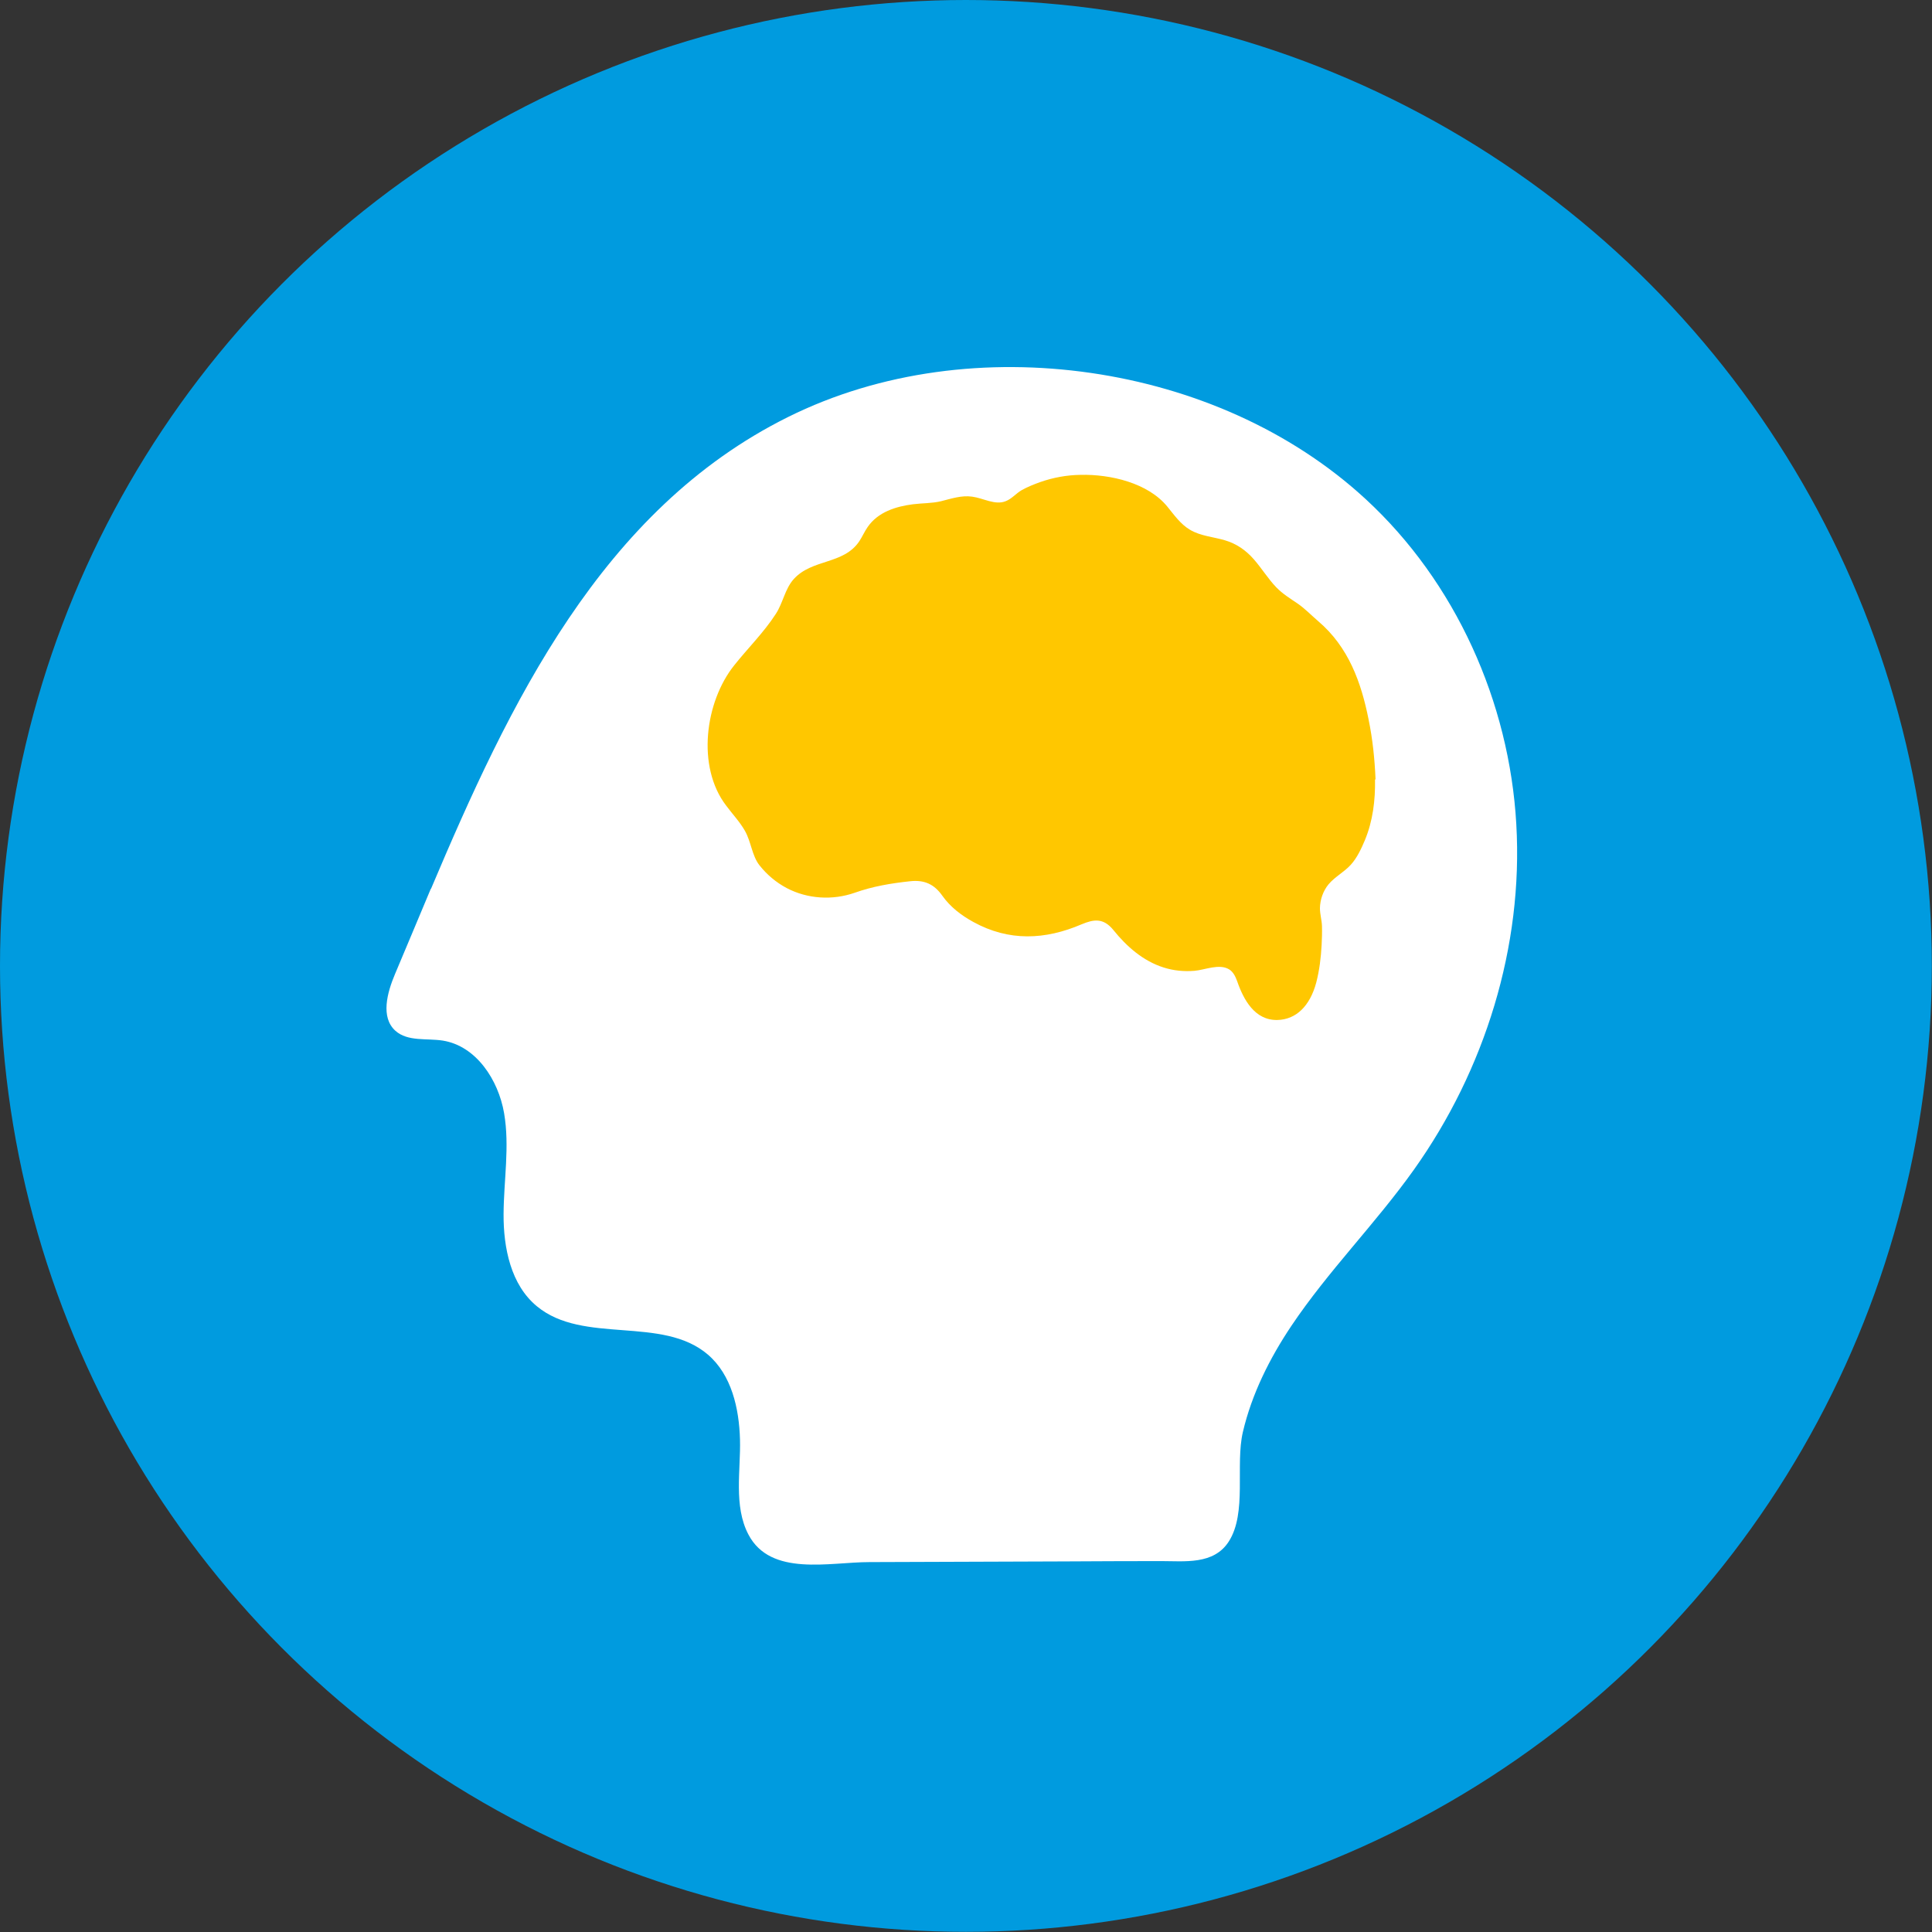
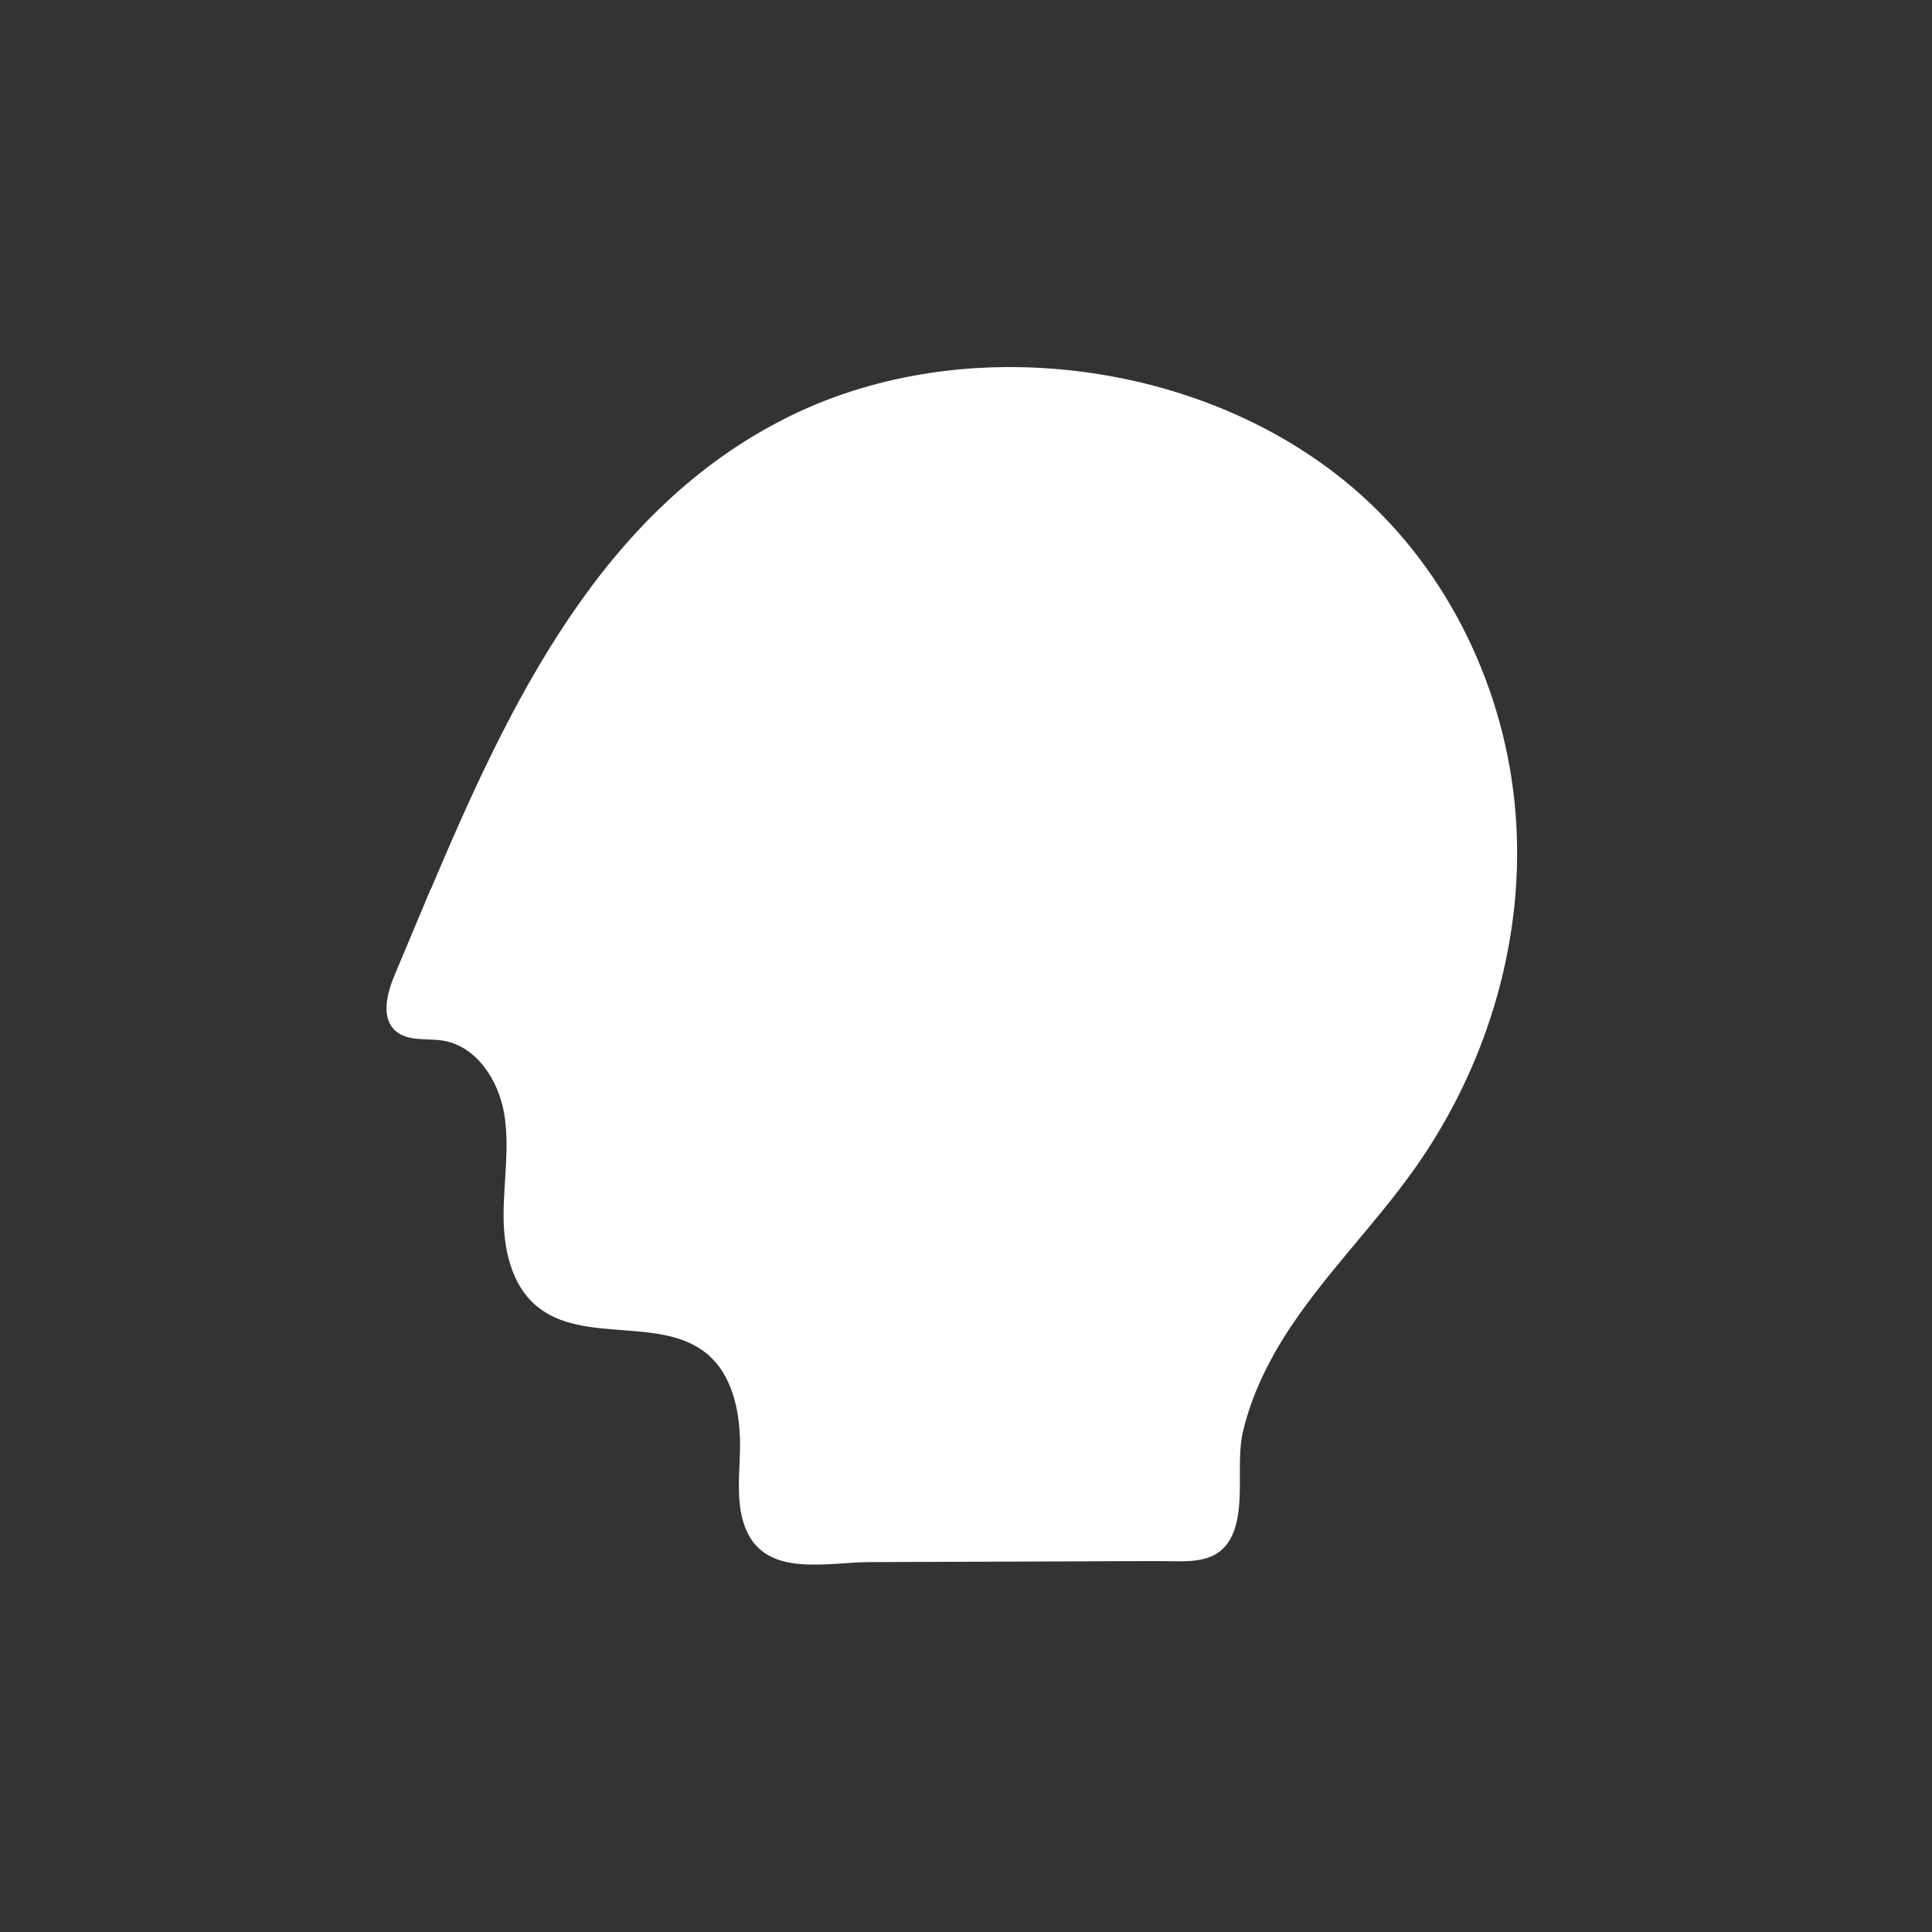
<svg xmlns="http://www.w3.org/2000/svg" viewBox="0 0 114.33 114.33" data-sanitized-data-name="Layer 1" data-name="Layer 1" id="Layer_1">
  <rect x="0" y="0" width="114.33" height="114.33" fill="#333333" stroke="none" />
  <defs>
    <style>
      .cls-1 {
        fill: #009bdf;
      }

      .cls-1, .cls-2, .cls-3 {
        stroke-width: 0px;
      }

      .cls-2 {
        fill: #fff;
      }

      .cls-3 {
        fill: #ffc700;
      }
    </style>
  </defs>
-   <circle r="57.16" cy="57.16" cx="57.16" class="cls-1" />
  <path d="M25.5,52.61c4.63-10.95,10.08-22.44,21.13-27.93,5.49-2.73,11.86-3.49,17.93-2.61,5.99.87,11.8,3.36,16.25,7.46,5.33,4.91,8.51,12.01,8.92,19.24.42,7.24-1.86,14.55-6.06,20.45-2.27,3.19-5.07,5.99-7.25,9.24-1.28,1.91-2.34,4.02-2.87,6.28-.46,1.96.26,4.79-.84,6.49-.89,1.38-2.61,1.15-4.03,1.15-1.91,0-3.83.01-5.74.02-3.83.01-7.66.03-11.49.04-2.36,0-5.84.88-7.16-1.63-.89-1.69-.45-3.82-.5-5.62-.05-1.85-.5-3.83-1.9-5.03-2.71-2.32-7.37-.58-10.12-2.86-1.54-1.27-1.98-3.45-1.97-5.45s.37-4.01.03-5.98-1.65-3.97-3.62-4.29c-.96-.15-2.08.07-2.81-.58-.89-.8-.49-2.26-.02-3.37.7-1.65,1.4-3.34,2.12-5.05Z" class="cls-2" />
-   <path d="M81.37,46.14c.02,1.22-.13,2.45-.6,3.58-.21.5-.47,1.06-.84,1.46-.39.43-.93.7-1.31,1.15-.32.39-.5.9-.51,1.41,0,.36.11.71.12,1.06.01.37,0,.75-.02,1.12-.04.75-.13,1.5-.32,2.23-.37,1.38-1.19,2.19-2.31,2.21-1.33.02-1.99-1.2-2.37-2.3-.1-.27-.23-.55-.48-.7-.59-.35-1.43.04-2.05.09s-1.24-.01-1.83-.2c-1.2-.38-2.18-1.24-2.96-2.21-.6-.74-1.17-.64-1.89-.34-2.15.92-4.29,1.02-6.4-.14-.71-.39-1.36-.88-1.84-1.56-.46-.65-1.03-.95-1.91-.85-1.12.12-2.2.3-3.27.68-1.31.46-2.8.37-4.03-.28-.62-.33-1.17-.79-1.61-1.35s-.49-1.39-.86-2.04c-.31-.54-.74-.99-1.11-1.49-1.76-2.3-1.25-6.14.48-8.3.81-1.02,1.75-1.94,2.46-3.04.43-.66.54-1.48,1.06-2.06,1.09-1.21,2.95-.85,3.88-2.24.18-.27.31-.58.5-.85.61-.88,1.66-1.21,2.68-1.34.56-.07,1.11-.05,1.66-.18.6-.15,1.21-.36,1.84-.27.67.09,1.35.52,1.98.27.37-.14.62-.47.96-.66s.72-.34,1.08-.47c.77-.27,1.58-.42,2.4-.43,1.75-.04,3.98.47,5.13,1.88.41.5.78,1.04,1.34,1.37.62.37,1.38.42,2.06.62s1.24.58,1.72,1.13.84,1.15,1.33,1.66c.38.39.81.65,1.25.95s.83.71,1.24,1.06c1.78,1.52,2.53,3.6,2.97,5.81.24,1.17.36,2.34.41,3.53Z" class="cls-3" />
</svg>